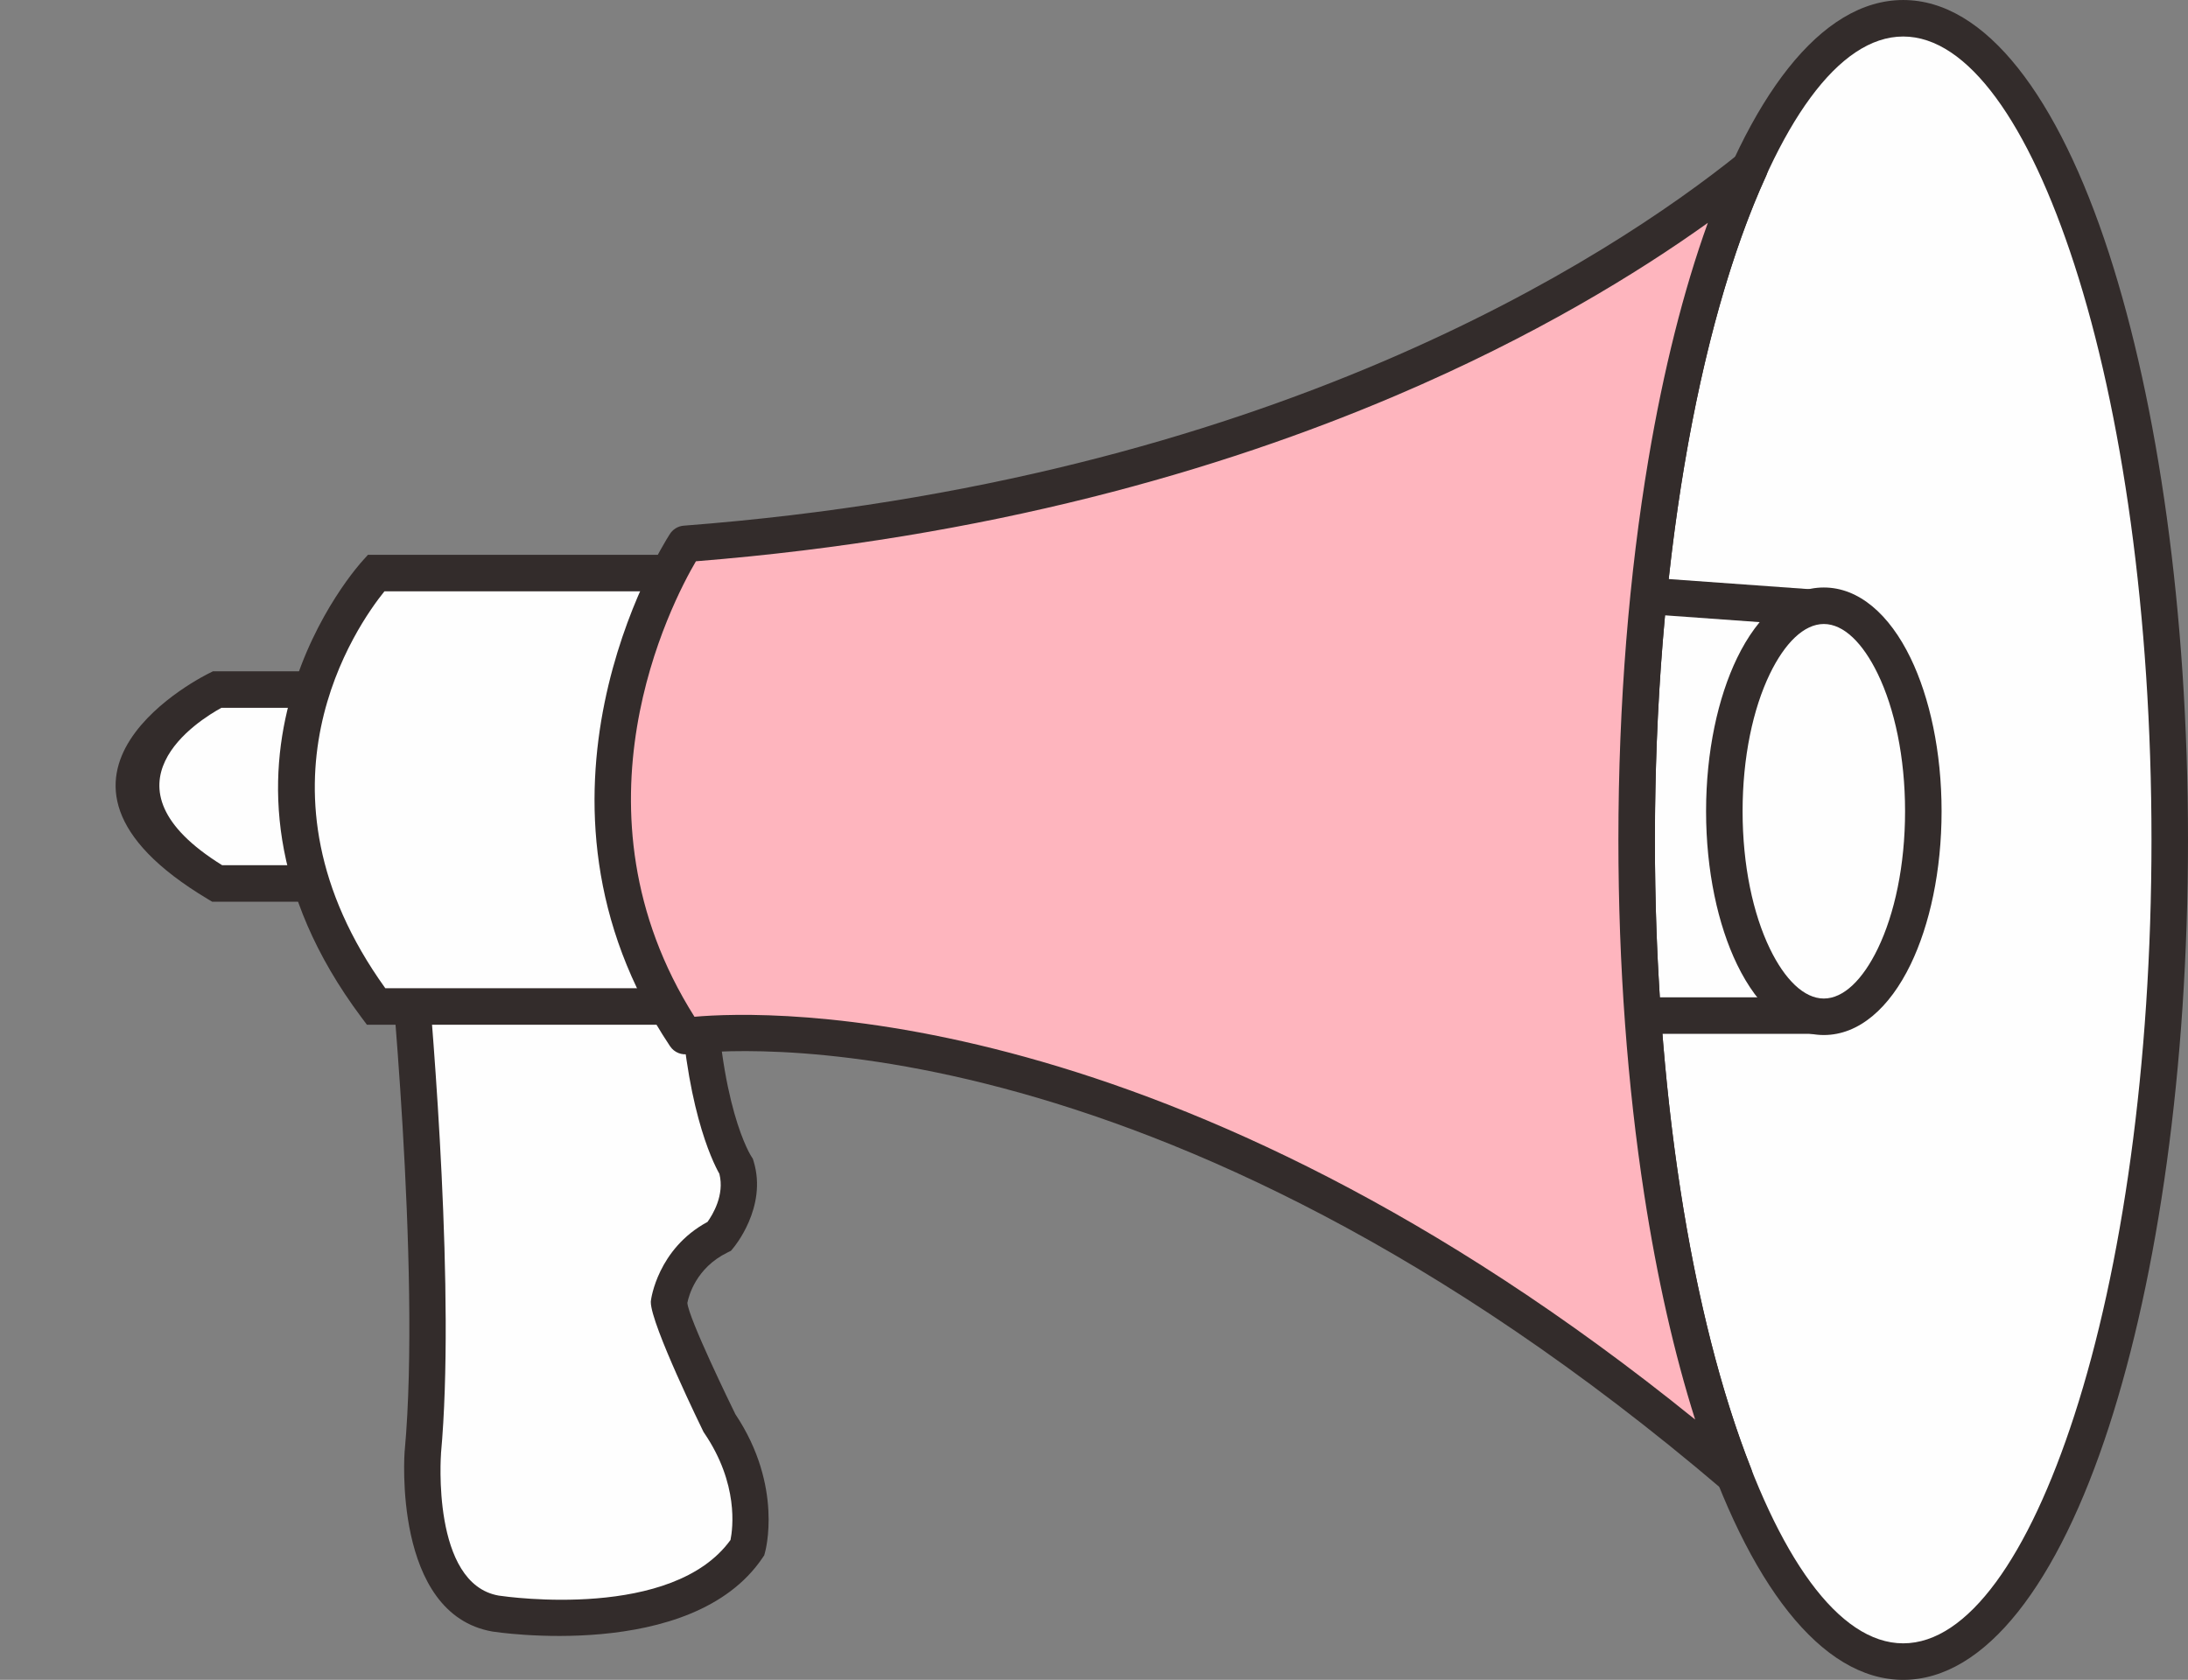
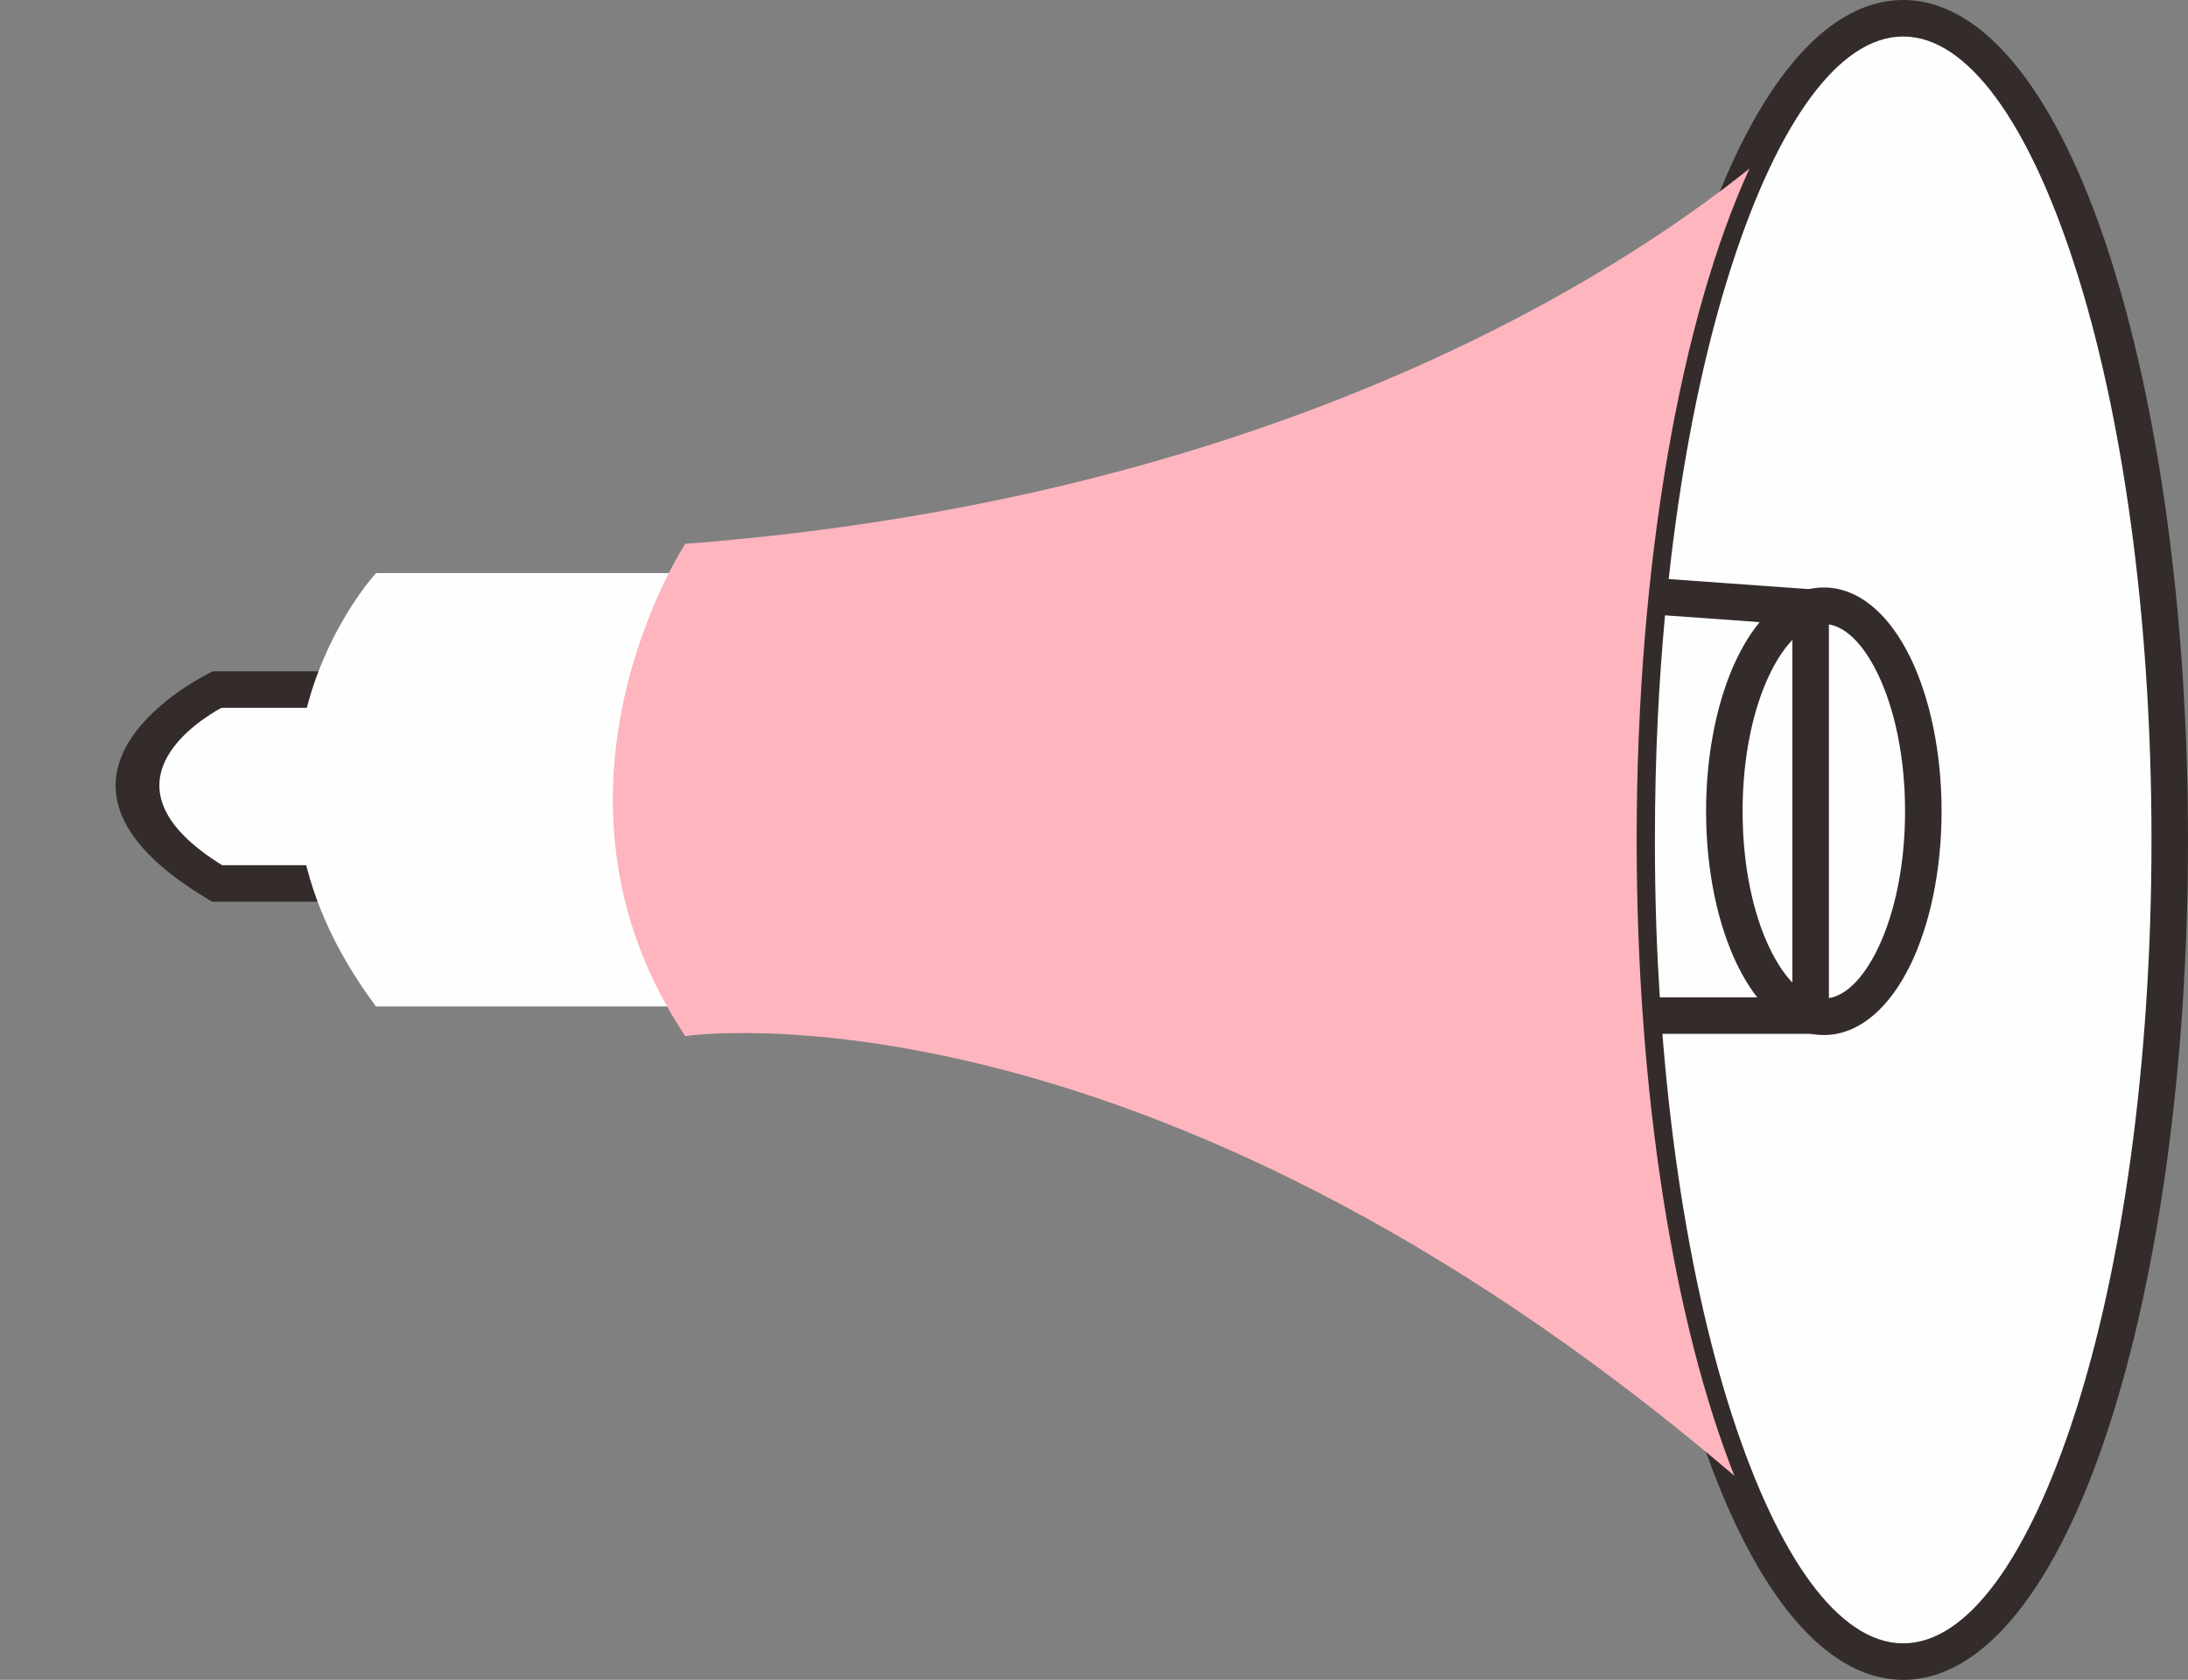
<svg xmlns="http://www.w3.org/2000/svg" clip-rule="evenodd" fill-rule="evenodd" height="6234.9" image-rendering="optimizeQuality" preserveAspectRatio="xMidYMid meet" shape-rendering="geometricPrecision" text-rendering="geometricPrecision" version="1.0" viewBox="8238.8 9201.0 8119.2 6234.9" width="8119.2" zoomAndPan="magnify">
  <rect x="8238.8" y="9201.0" width="8119.2" height="6234.9" fill="#808080" stroke="none" />
  <g>
    <g id="change1_1">
-       <path d="M9745.52 12674.22c0,0 124.6,1237.48 62.3,1917.4 0,0 -41.54,543.94 269.97,598.34 0,0 695.71,108.78 934.53,-244.78 0,0 62.29,-217.57 -103.84,-462.34 0,0 -186.91,-380.75 -186.91,-448.75 0,0 20.77,-163.19 186.91,-244.78 0,0 103.83,-122.39 62.3,-258.38 0,0 -134.98,-203.96 -145.36,-761.51l-1079.9 -95.2z" fill="#fefefe" />
-     </g>
+       </g>
    <g id="change2_1">
-       <path d="M9820.44 12748.81c26.26,286.49 107.8,1265.21 54.71,1847.56l0.14 0.01c-0.09,1.37 -36.62,483.11 214.14,526.9 37.32,5.55 645.48,90.68 860.08,-206.49 8.77,-43.13 30.61,-208.3 -96.86,-396.11l-3.05 -4.51 -1.71 -3.43c-0.55,-1.12 -194.06,-395.93 -194.06,-478.65l0 -2.21 0.8 -6.26c0.07,-0.55 24.15,-189.35 209.55,-289.31 18.68,-25.98 64.12,-99.69 44.05,-178.56 -26.25,-46.52 -131.64,-260.69 -148.58,-726.15l-939.21 -82.79zm-79.83 1836.72c61.69,-673.26 -61.95,-1901.15 -62.3,-1904.7l-8.19 -81.25 1221.64 107.7 1.13 61.08c10.01,537.82 134.16,725.24 134.51,725.79l5.07 7.79 2.87 9.41c52.26,171.14 -74.64,320.66 -75,321.09l-9.22 11.07 -13.01 6.39c-116.9,57.4 -143.76,161.85 -148.65,187.07 5.39,59.01 161.45,378.9 178.14,412.98 179.7,268.97 110.26,511.99 110.07,512.69l-2.99 11.1 -6.27 9.28c-263,389.35 -998.3,274.19 -1000.41,273.88l-1.85 -0.26c-372.24,-65 -325.92,-668.06 -325.8,-669.78l0.26 -1.33z" fill="#332c2b" fill-rule="nonzero" />
-     </g>
+       </g>
    <g id="change1_2">
      <path d="M10386.04 11760.41l-1341.62 0c0,0 -663.9,322.25 0,719.68l1313.95 0 27.67 -719.68z" fill="#fefefe" />
    </g>
    <g id="change2_2">
      <path d="M10315.87 11828.15l-1255.45 0c-81.93,44.73 -475.94,287.25 2.76,584.2l1230.23 0 22.46 -584.2zm-1271.45 -135.48l1411.79 0 -32.88 855.16 -1397.21 0 -16.36 -9.79c-770.93,-461.5 2.31,-836.87 4.5,-837.96l14.82 -7.41 15.34 0z" fill="#332c2b" fill-rule="nonzero" />
    </g>
    <g id="change1_3">
      <path d="M10975.81 11328.01l-1341.62 0c0,0 -663.9,720.3 0,1608.68l1313.95 0 27.67 -1608.68z" fill="#fefefe" />
    </g>
    <g id="change2_3">
-       <path d="M10907.16 11395.75l-1241.77 0c-98.97,122.29 -530.27,730.71 3.24,1473.2l1213.19 0 25.34 -1473.2zm-1272.97 -135.48l1410.28 0 -30 1744.16 -1414.14 0 -20.38 -27.26c-697.45,-933.28 1.99,-1692.2 3.97,-1694.4l20.24 -22.5 30.03 0z" fill="#332c2b" fill-rule="nonzero" />
-     </g>
+       </g>
    <g id="change1_4">
      <ellipse cx="15301.16" cy="12318.5" fill="#fefefe" rx="989.09" ry="3049.71" />
    </g>
    <g id="change2_4">
      <path d="M15301.16 9201.05c305.8,0 575.27,359.36 763.69,940.35 181.11,558.44 293.14,1328.27 293.14,2177.1 0,848.83 -112.03,1618.66 -293.14,2177.1 -188.42,580.99 -457.89,940.35 -763.69,940.35 -305.8,0 -575.28,-359.36 -763.7,-940.34 -181.11,-558.44 -293.14,-1328.28 -293.14,-2177.11 0,-848.83 112.03,-1618.67 293.14,-2177.11 188.42,-580.98 457.9,-940.34 763.7,-940.34zm635.09 981.63c-169.55,-522.79 -394.64,-846.15 -635.09,-846.15 -240.44,0 -465.56,323.36 -635.1,846.14 -176.86,545.33 -286.26,1300.38 -286.26,2135.83 0,835.45 109.4,1590.5 286.26,2135.83 169.54,522.78 394.66,846.14 635.1,846.14 240.45,0 465.54,-323.36 635.09,-846.15 176.86,-545.33 286.26,-1300.37 286.26,-2135.82 0,-835.45 -109.4,-1590.49 -286.26,-2135.82z" fill="#332c2b" fill-rule="nonzero" />
    </g>
    <g id="change1_5">
      <path d="M14957.71 11455.93l-601.26 -43.22c-28.83,286.18 -44.39,590.37 -44.39,905.79 0,223.8 7.83,441.96 22.67,652.05l622.98 0 0 -1514.62z" fill="#fefefe" />
    </g>
    <g id="change2_5">
      <path d="M14889.97 11518.87l-472.65 -33.97c-11.39,122.88 -20.34,249 -26.65,377.81 -7.15,146.06 -10.87,298.21 -10.87,455.79 0,114.79 1.84,223.64 5.41,326.43 2.96,85.44 7.24,171.48 12.76,257.88l492 0 0 -1383.94zm-528.76 -173.63l664.24 47.74 0 1645.31 -753.74 0 -4.45 -62.98c-7.36,-104.2 -13.06,-212.98 -16.99,-326.14 -3.92,-113.05 -5.95,-223.47 -5.95,-330.67 0,-154.43 3.91,-308.84 11.41,-462.15 7.55,-154.06 18.83,-304.45 33.51,-450.25l6.61 -65.56 65.36 4.7z" fill="#332c2b" fill-rule="nonzero" />
    </g>
    <g id="change1_6">
-       <ellipse cx="15006.64" cy="12212.1" fill="#fefefe" rx="369.2" ry="762.79" />
-     </g>
+       </g>
    <g id="change2_6">
      <path d="M15006.64 11381.56c130.13,0 243.64,100.05 321.92,261.79 71.06,146.81 115.02,348.01 115.02,568.75 0,220.74 -43.97,421.93 -115.02,568.74 -78.28,161.74 -191.79,261.79 -321.92,261.79 -130.13,0 -243.64,-100.05 -321.92,-261.79 -71.06,-146.81 -115.02,-348 -115.02,-568.74 0,-220.74 43.96,-421.94 115.02,-568.75 78.28,-161.74 191.79,-261.79 321.92,-261.79zm200.2 320.53c-55.33,-114.33 -126.45,-185.05 -200.2,-185.05 -73.75,0 -144.87,70.72 -200.2,185.05 -62.56,129.25 -101.26,309.47 -101.26,510.01 0,200.54 38.7,380.75 101.26,510 55.33,114.33 126.45,185.05 200.2,185.05 73.75,0 144.87,-70.72 200.2,-185.05 62.55,-129.24 101.26,-309.47 101.26,-510 0,-200.54 -38.7,-380.76 -101.26,-510.01z" fill="#332c2b" fill-rule="nonzero" />
    </g>
    <g id="change3_1">
      <path d="M10781.55 11219.5c0,0 -604.44,920.41 0,1827.08 0,0 1681.97,-252.52 3893.11,1631.84 -221.34,-559.29 -362.6,-1408.71 -362.6,-2359.92 0,-1029.49 165.45,-1939.77 418.84,-2492.01 -485.62,389.64 -1763.54,1225.68 -3949.35,1393.01z" fill="#feb5be" />
    </g>
    <g id="change2_7">
-       <path d="M10821.22 11284.23c-90.56,154.57 -490.87,922.48 -5.35,1690.66 269.68,-23.94 1774.05,-74.34 3713.22,1494.97 -77.25,-243.85 -141.48,-526.5 -189.24,-837.38 -61.26,-398.67 -95.53,-844.15 -95.53,-1313.98 0,-508.41 40.22,-988.69 111.41,-1412.23 55.77,-331.86 130.77,-629.12 220.53,-878.14 -261.08,186.78 -644.28,422.2 -1156,640.41 -652.24,278.13 -1514.08,528.78 -2599.04,615.69zm-96.03 1799.92c-612.89,-919.34 -34.09,-1848.72 -1.99,-1898.89 10.87,-18.49 30.32,-31.52 53.32,-33.23 1084.49,-83.01 1943.19,-331.69 2590.82,-607.85 646.25,-275.58 1081.63,-578.09 1321.23,-770.34 19.31,-15.41 46.39,-19.7 70.38,-8.73 33.89,15.49 48.82,55.54 33.33,89.43 -126.52,275.74 -230.95,644.09 -303.19,1073.95 -69.84,415.49 -109.29,888.12 -109.29,1390.01 0,463.25 33.7,901.89 93.93,1293.88 62.3,405.51 152.93,760.76 263.9,1041.17l-0.13 0.05c8.86,22.52 5.32,49.08 -11.51,68.74 -24.25,28.34 -66.91,31.66 -95.25,7.41 -2118.85,-1805.71 -3731.02,-1630.39 -3834.86,-1616.96 -26.41,5.71 -54.8,-4.8 -70.69,-28.64z" fill="#332c2b" fill-rule="nonzero" />
-     </g>
+       </g>
  </g>
</svg>